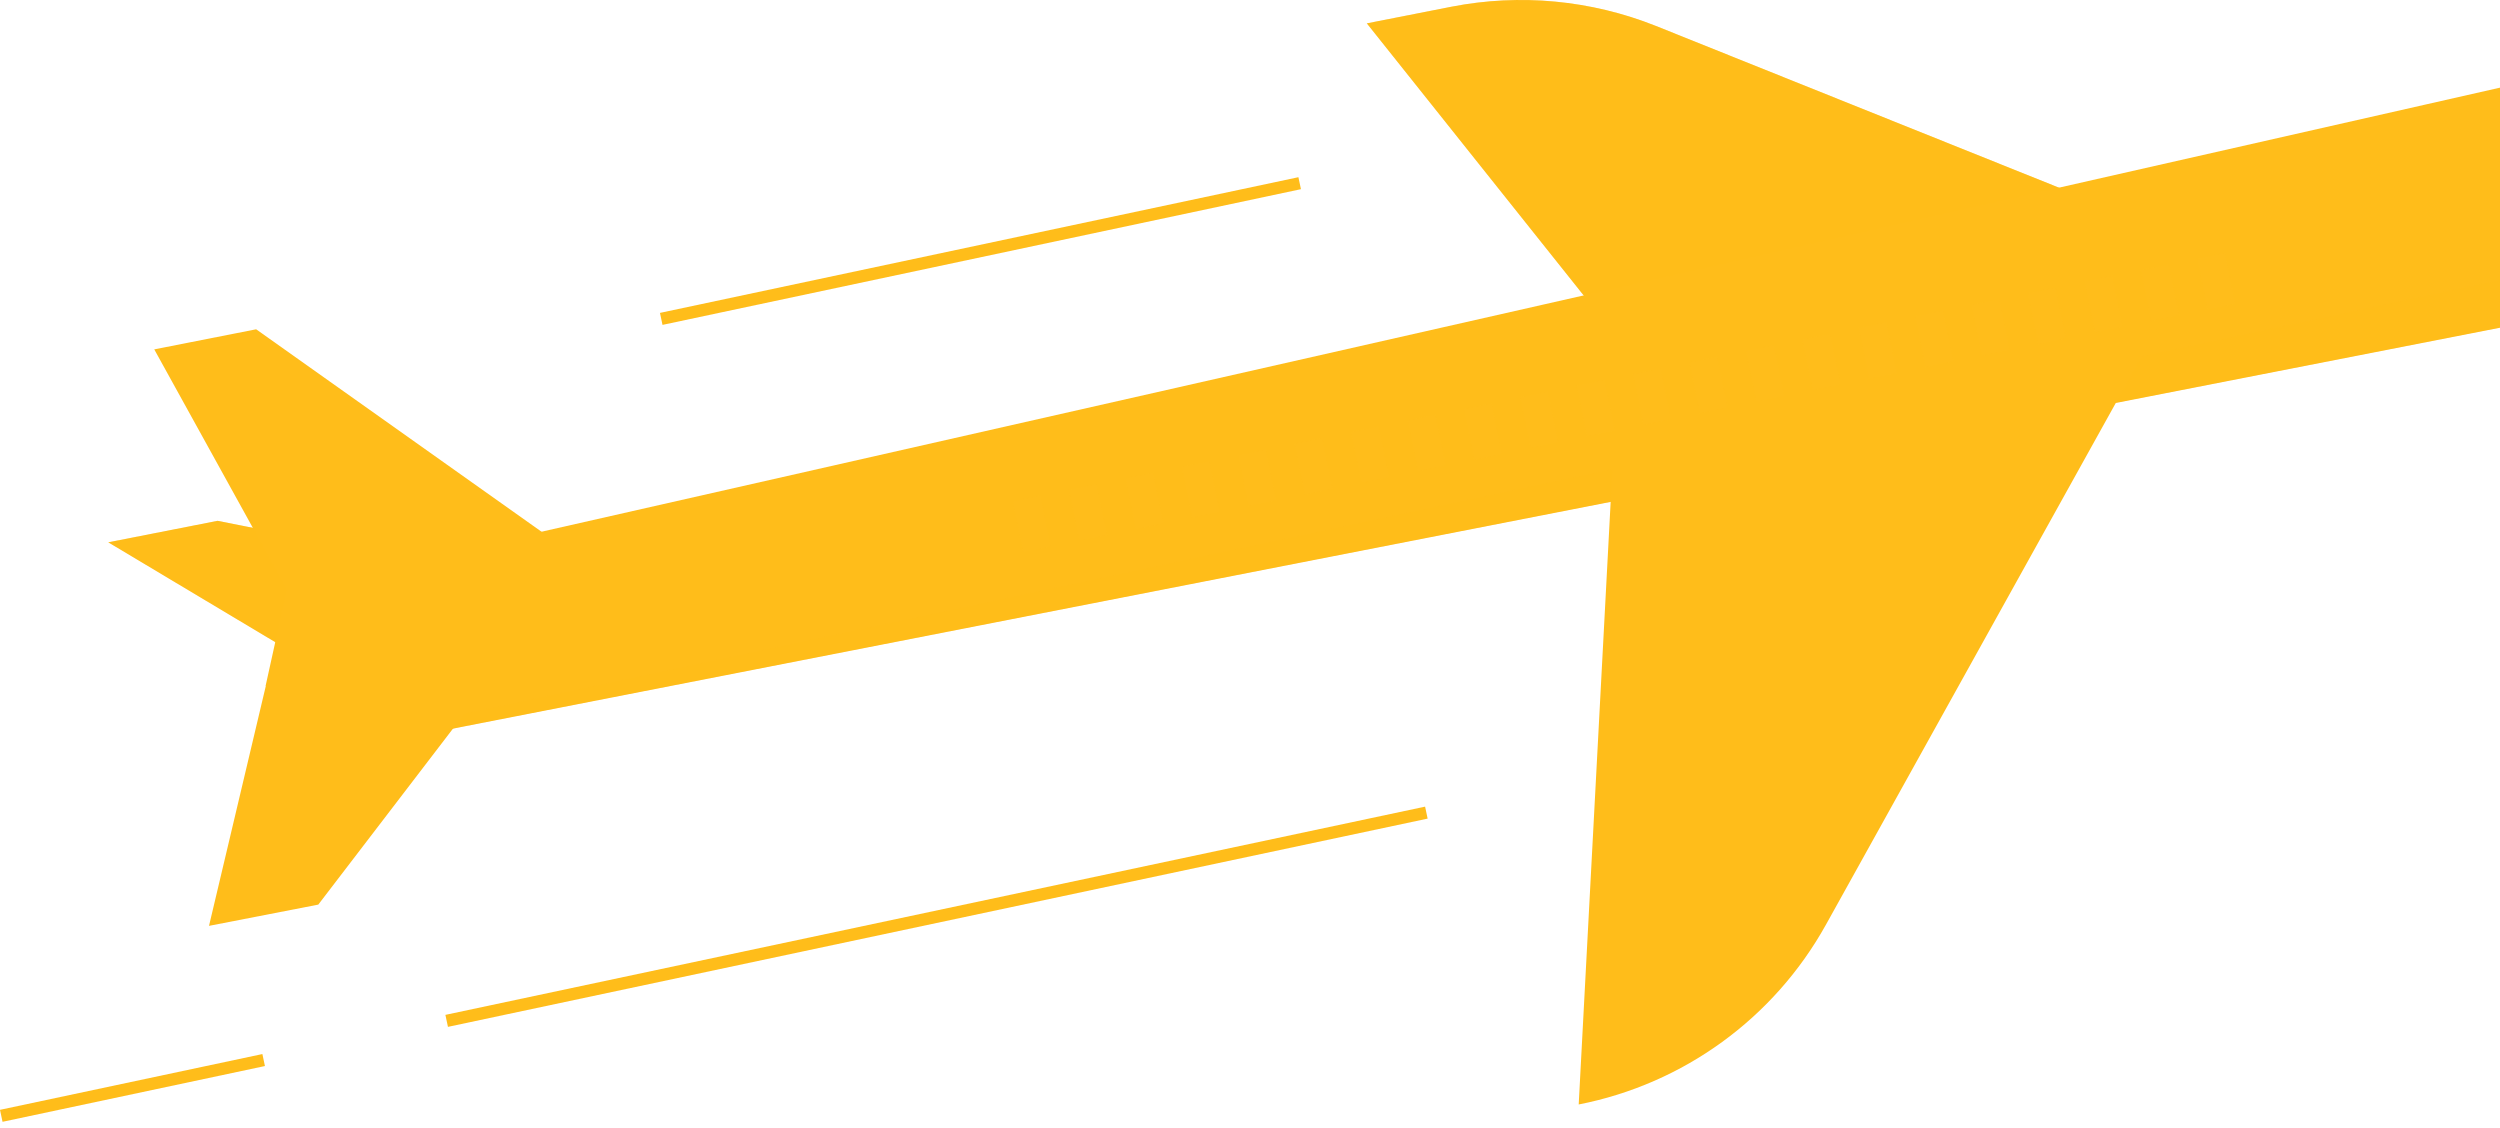
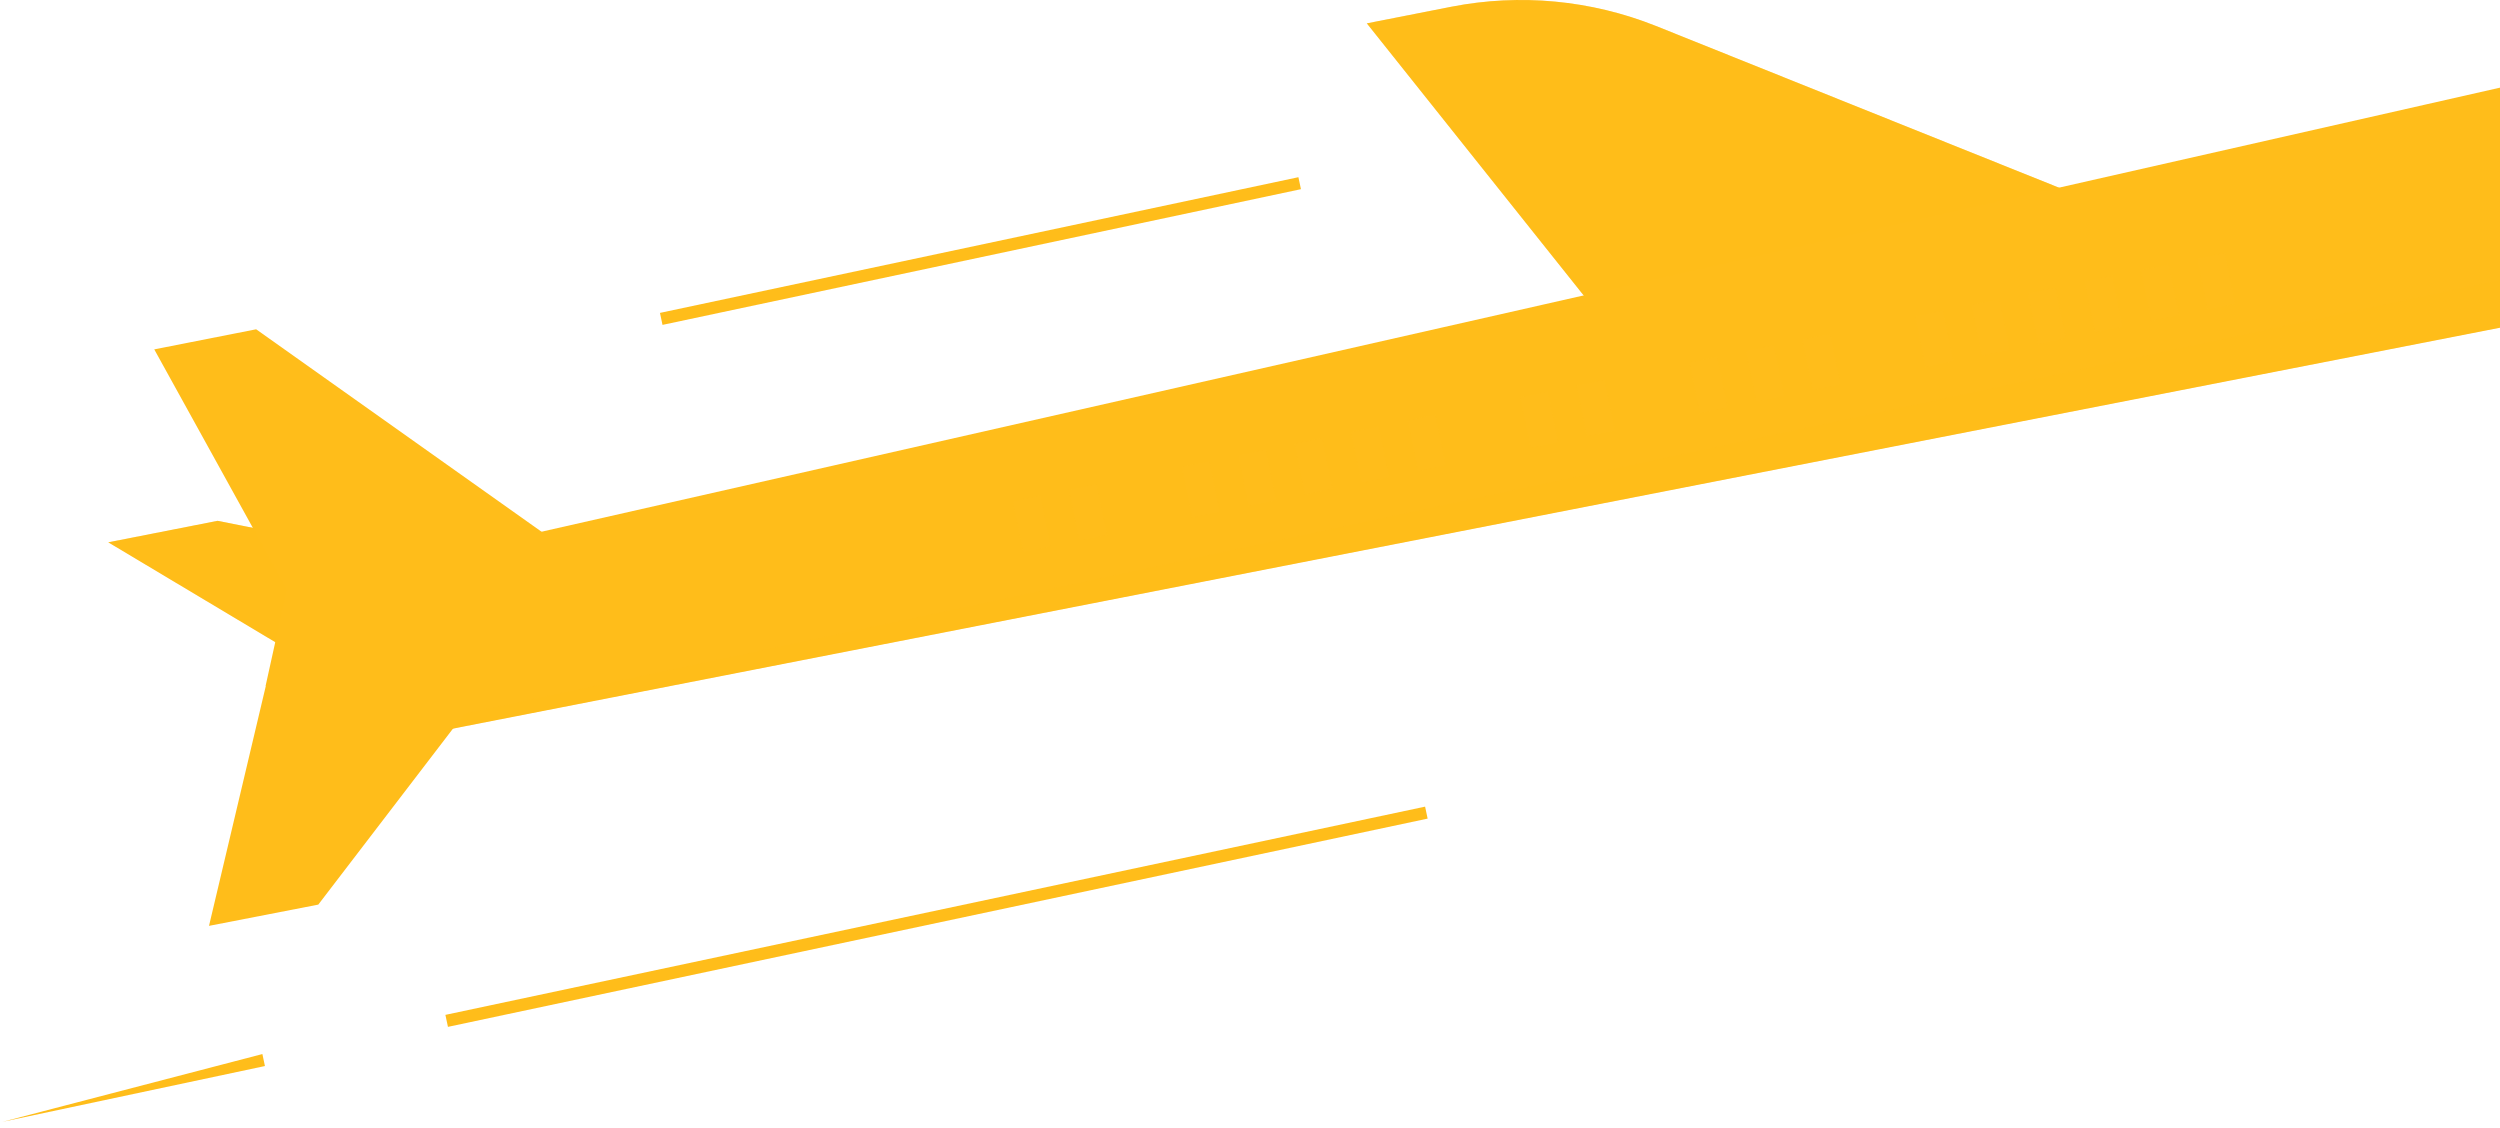
<svg xmlns="http://www.w3.org/2000/svg" width="133" height="60" viewBox="0 0 133 60" fill="none">
  <g style="mix-blend-mode: multiply">
    <path d="M15.753 34.825L5.76 28.851L11.574 27.708L27.062 30.781L15.753 34.825Z" fill="#FFBD1A" />
    <path opacity="0.3" d="M15.753 34.825L5.76 28.851L11.574 27.708L27.062 30.781L15.753 34.825Z" fill="#FFBD1A" />
    <path d="M84.884 16.51L72.715 1.243L77.214 0.358C80.865 -0.355 84.638 0.002 88.092 1.379L111.619 10.819L84.884 16.51Z" fill="#FFBD1A" />
    <path opacity="0.3" d="M84.884 16.51L72.715 1.243L77.214 0.358C80.865 -0.355 84.638 0.002 88.092 1.379L111.619 10.819L84.884 16.51Z" fill="#FFBD1A" />
    <path d="M148.631 5.57L145.017 4.624C141.514 3.702 137.851 3.616 134.31 4.366L15.262 31.359L14.131 36.485L18.777 39.804L139.227 16.215C143.173 15.441 146.848 13.658 149.897 11.028C151.827 9.368 151.101 6.209 148.631 5.57Z" fill="#FFBD1A" />
    <path d="M75.815 42.913L23.695 53.991L23.831 54.629L75.95 43.55L75.815 42.913Z" fill="#FFBD1A" />
    <path d="M69.075 9.427L35.11 16.646L35.245 17.284L69.21 10.064L69.075 9.427Z" fill="#FFBD1A" />
-     <path d="M13.959 56.076L0 59.043L0.135 59.68L14.094 56.713L13.959 56.076Z" fill="#FFBD1A" />
+     <path d="M13.959 56.076L0.135 59.68L14.094 56.713L13.959 56.076Z" fill="#FFBD1A" />
    <path opacity="0.3" d="M136.24 14.199L18.581 39.263C18.027 39.386 17.523 39.582 17.056 39.853C17.622 39.926 18.2 39.914 18.79 39.791L139.227 16.203C141.206 15.822 143.112 15.182 144.906 14.31C145.054 14.236 145.201 14.162 145.349 14.089C142.349 13.523 139.252 13.56 136.24 14.199Z" fill="#FFBD1A" />
    <path d="M14.143 36.485L11.119 49.256L16.933 48.125L27.517 34.297L14.143 36.485Z" fill="#FFBD1A" />
    <path d="M15.262 31.359L8.206 18.587L13.627 17.518L29.275 28.618L15.262 31.359Z" fill="#FFBD1A" />
-     <path d="M85.941 21.906L83.987 58.758C89.567 57.664 94.374 54.173 97.139 49.195L115.516 16.117L85.941 21.906Z" fill="#FFBD1A" />
    <g opacity="0.5">
      <g opacity="0.5">
        <path opacity="0.5" d="M55.355 26.363L53.874 26.667L54.43 29.376L55.911 29.073L55.355 26.363Z" fill="#FFBD1A" />
        <path opacity="0.5" d="M58.345 25.756L56.864 26.06L57.419 28.769L58.901 28.465L58.345 25.756Z" fill="#FFBD1A" />
-         <path opacity="0.5" d="M61.345 25.142L59.864 25.446L60.419 28.155L61.9 27.851L61.345 25.142Z" fill="#FFBD1A" />
        <path opacity="0.5" d="M64.344 24.528L62.863 24.831L63.418 27.541L64.899 27.237L64.344 24.528Z" fill="#FFBD1A" />
        <path opacity="0.5" d="M67.343 23.914L65.862 24.217L66.418 26.927L67.899 26.623L67.343 23.914Z" fill="#FFBD1A" />
        <path opacity="0.5" d="M70.343 23.299L68.862 23.603L69.417 26.312L70.898 26.009L70.343 23.299Z" fill="#FFBD1A" />
        <path opacity="0.5" d="M73.354 22.683L71.873 22.986L72.428 25.696L73.909 25.392L73.354 22.683Z" fill="#FFBD1A" />
        <path opacity="0.5" d="M76.363 22.061L74.882 22.365L75.438 25.074L76.919 24.77L76.363 22.061Z" fill="#FFBD1A" />
-         <path opacity="0.5" d="M79.353 21.455L77.872 21.758L78.427 24.467L79.908 24.164L79.353 21.455Z" fill="#FFBD1A" />
        <path opacity="0.5" d="M82.35 20.828L80.869 21.132L81.424 23.841L82.905 23.538L82.35 20.828Z" fill="#FFBD1A" />
        <path opacity="0.5" d="M85.362 20.204L83.868 20.51L84.424 23.22L85.917 22.914L85.362 20.204Z" fill="#FFBD1A" />
-         <path opacity="0.5" d="M88.349 19.6L86.867 19.904L87.423 22.613L88.904 22.309L88.349 19.6Z" fill="#FFBD1A" />
        <path opacity="0.5" d="M91.357 18.978L89.876 19.282L90.432 21.991L91.913 21.687L91.357 18.978Z" fill="#FFBD1A" />
        <path opacity="0.5" d="M94.372 18.359L92.879 18.665L93.434 21.375L94.927 21.069L94.372 18.359Z" fill="#FFBD1A" />
        <path opacity="0.5" d="M97.371 17.753L95.877 18.059L96.433 20.768L97.926 20.462L97.371 17.753Z" fill="#FFBD1A" />
-         <path opacity="0.5" d="M100.358 17.141L98.877 17.445L99.432 20.154L100.913 19.85L100.358 17.141Z" fill="#FFBD1A" />
        <path opacity="0.5" d="M103.37 16.517L101.877 16.823L102.432 19.532L103.925 19.226L103.37 16.517Z" fill="#FFBD1A" />
        <path opacity="0.5" d="M106.369 15.91L104.875 16.216L105.431 18.925L106.924 18.619L106.369 15.91Z" fill="#FFBD1A" />
        <path opacity="0.5" d="M109.356 15.298L107.875 15.602L108.43 18.311L109.911 18.008L109.356 15.298Z" fill="#FFBD1A" />
        <path opacity="0.5" d="M112.377 14.673L110.896 14.977L111.452 17.686L112.933 17.383L112.377 14.673Z" fill="#FFBD1A" />
        <path opacity="0.5" d="M115.379 14.065L113.886 14.371L114.441 17.081L115.934 16.774L115.379 14.065Z" fill="#FFBD1A" />
        <path opacity="0.5" d="M118.366 13.454L116.885 13.757L117.44 16.466L118.921 16.163L118.366 13.454Z" fill="#FFBD1A" />
      </g>
    </g>
  </g>
</svg>